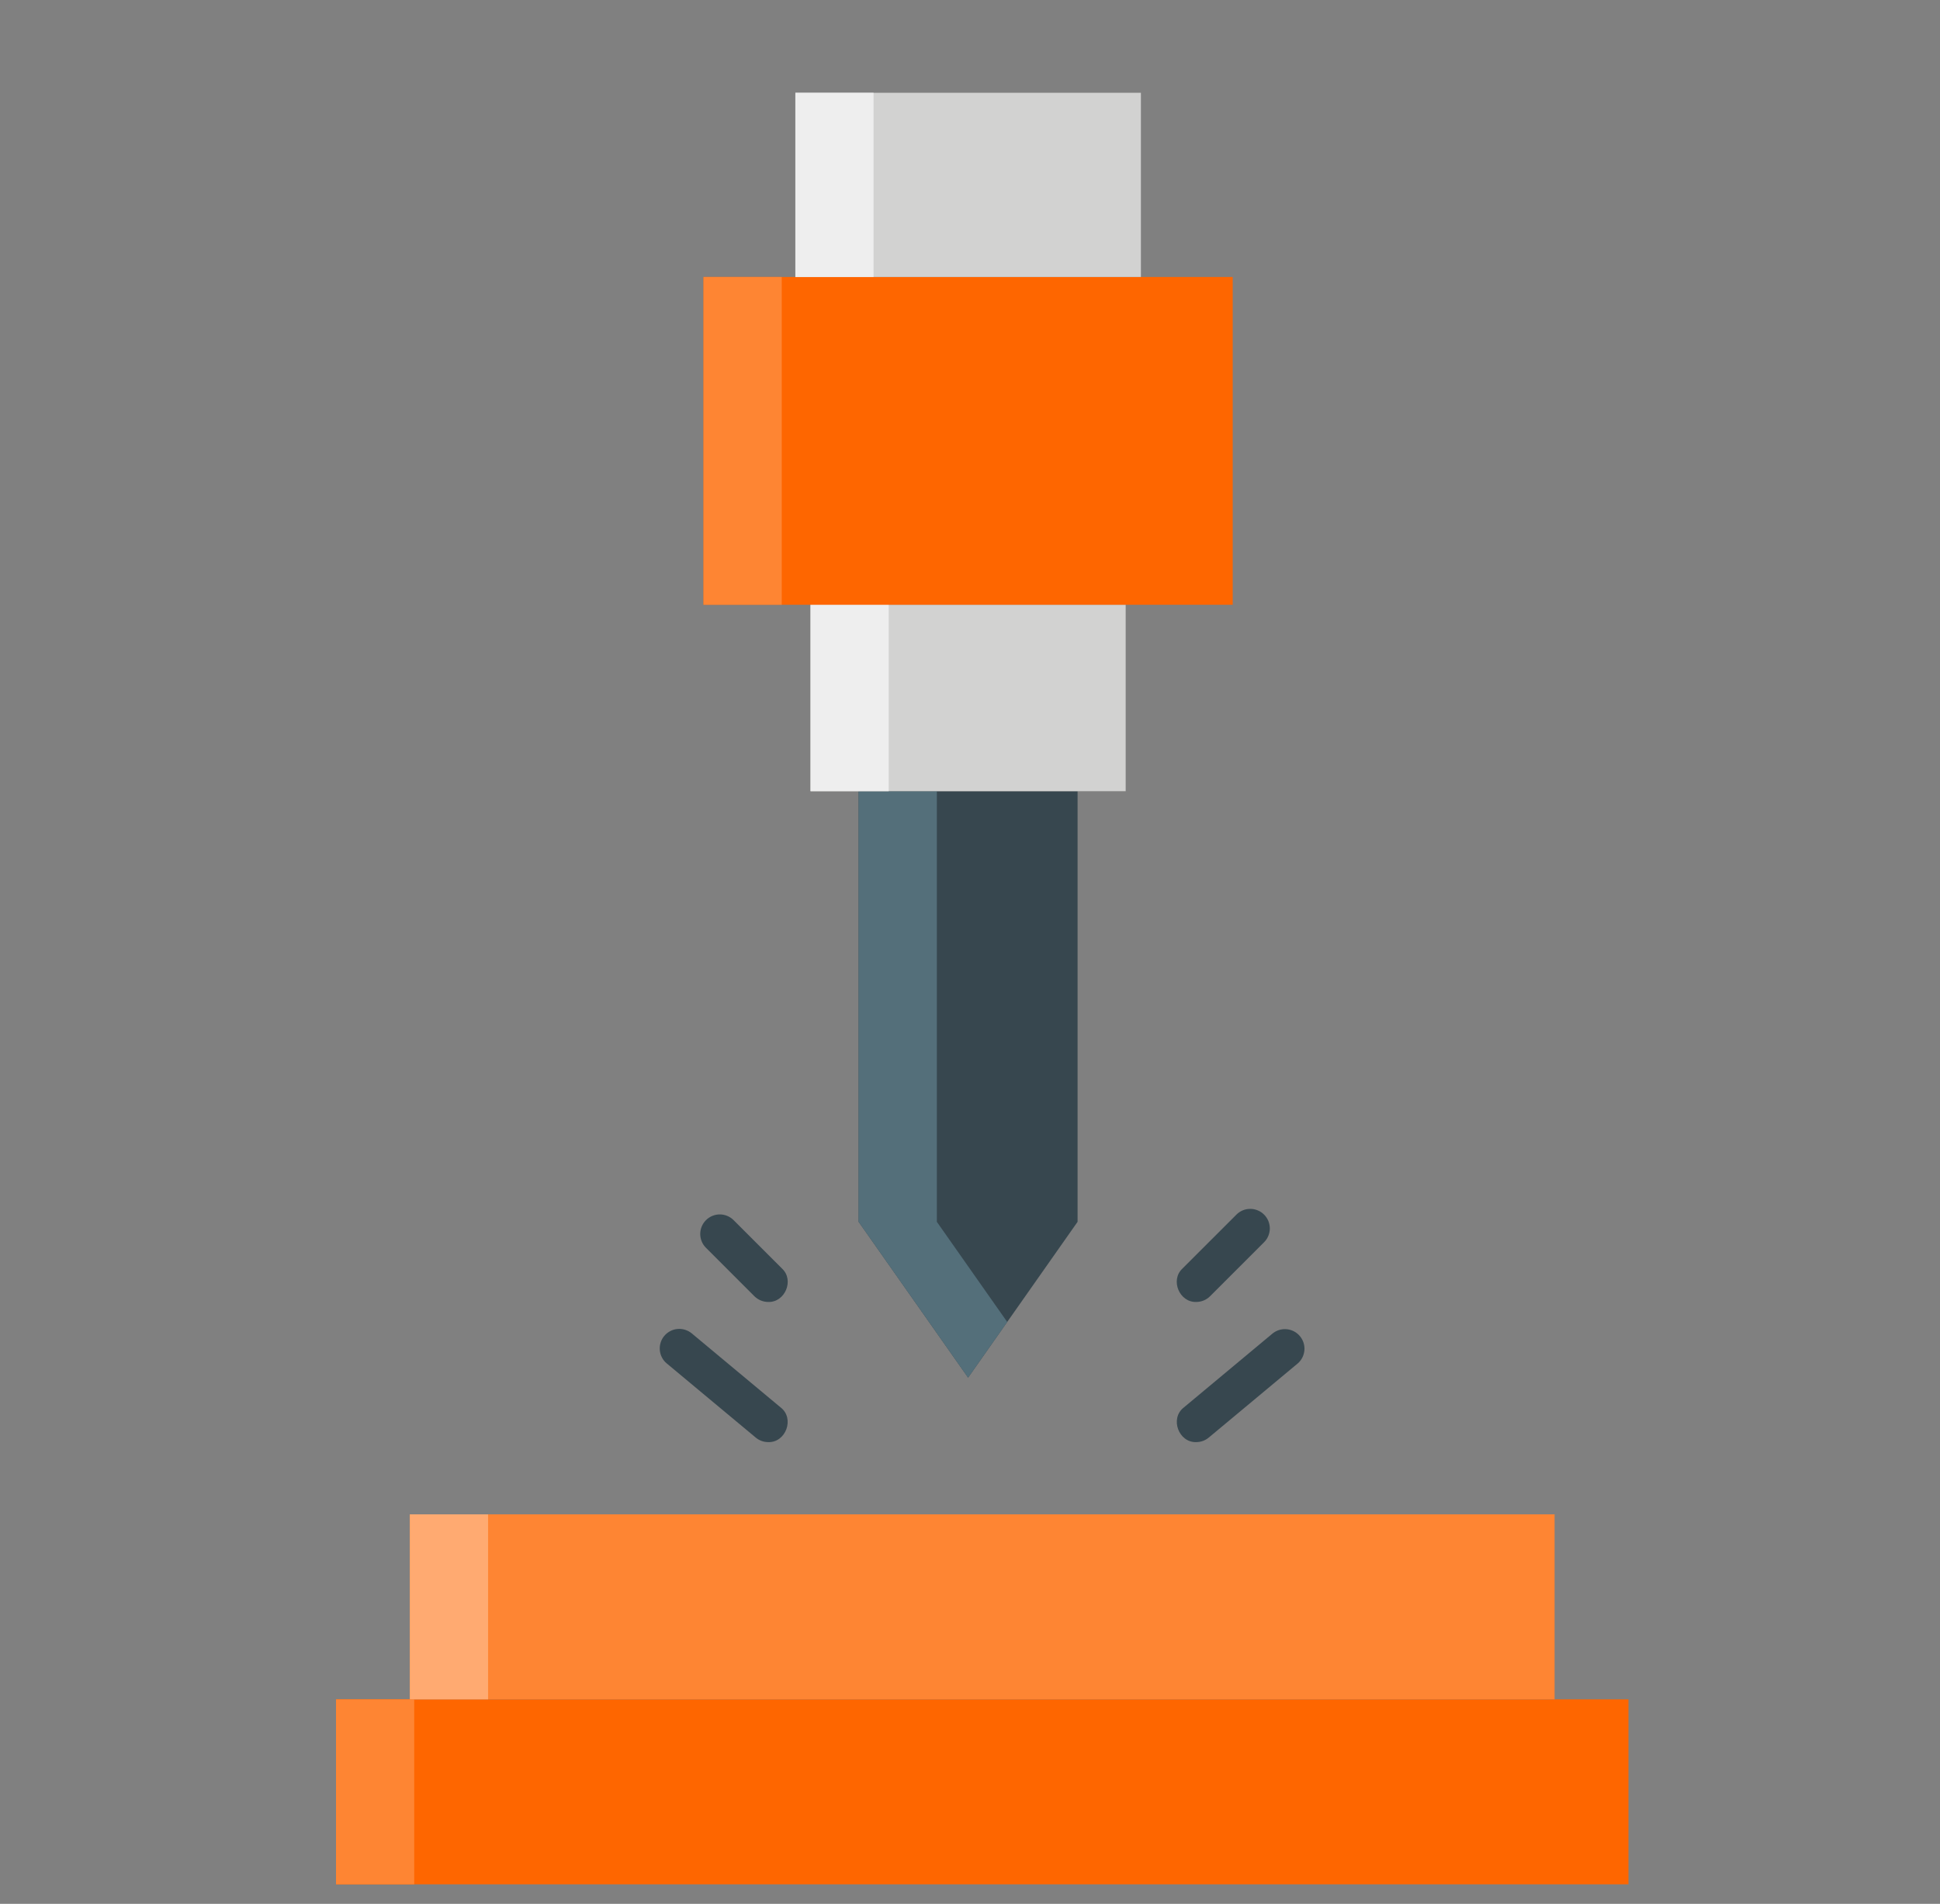
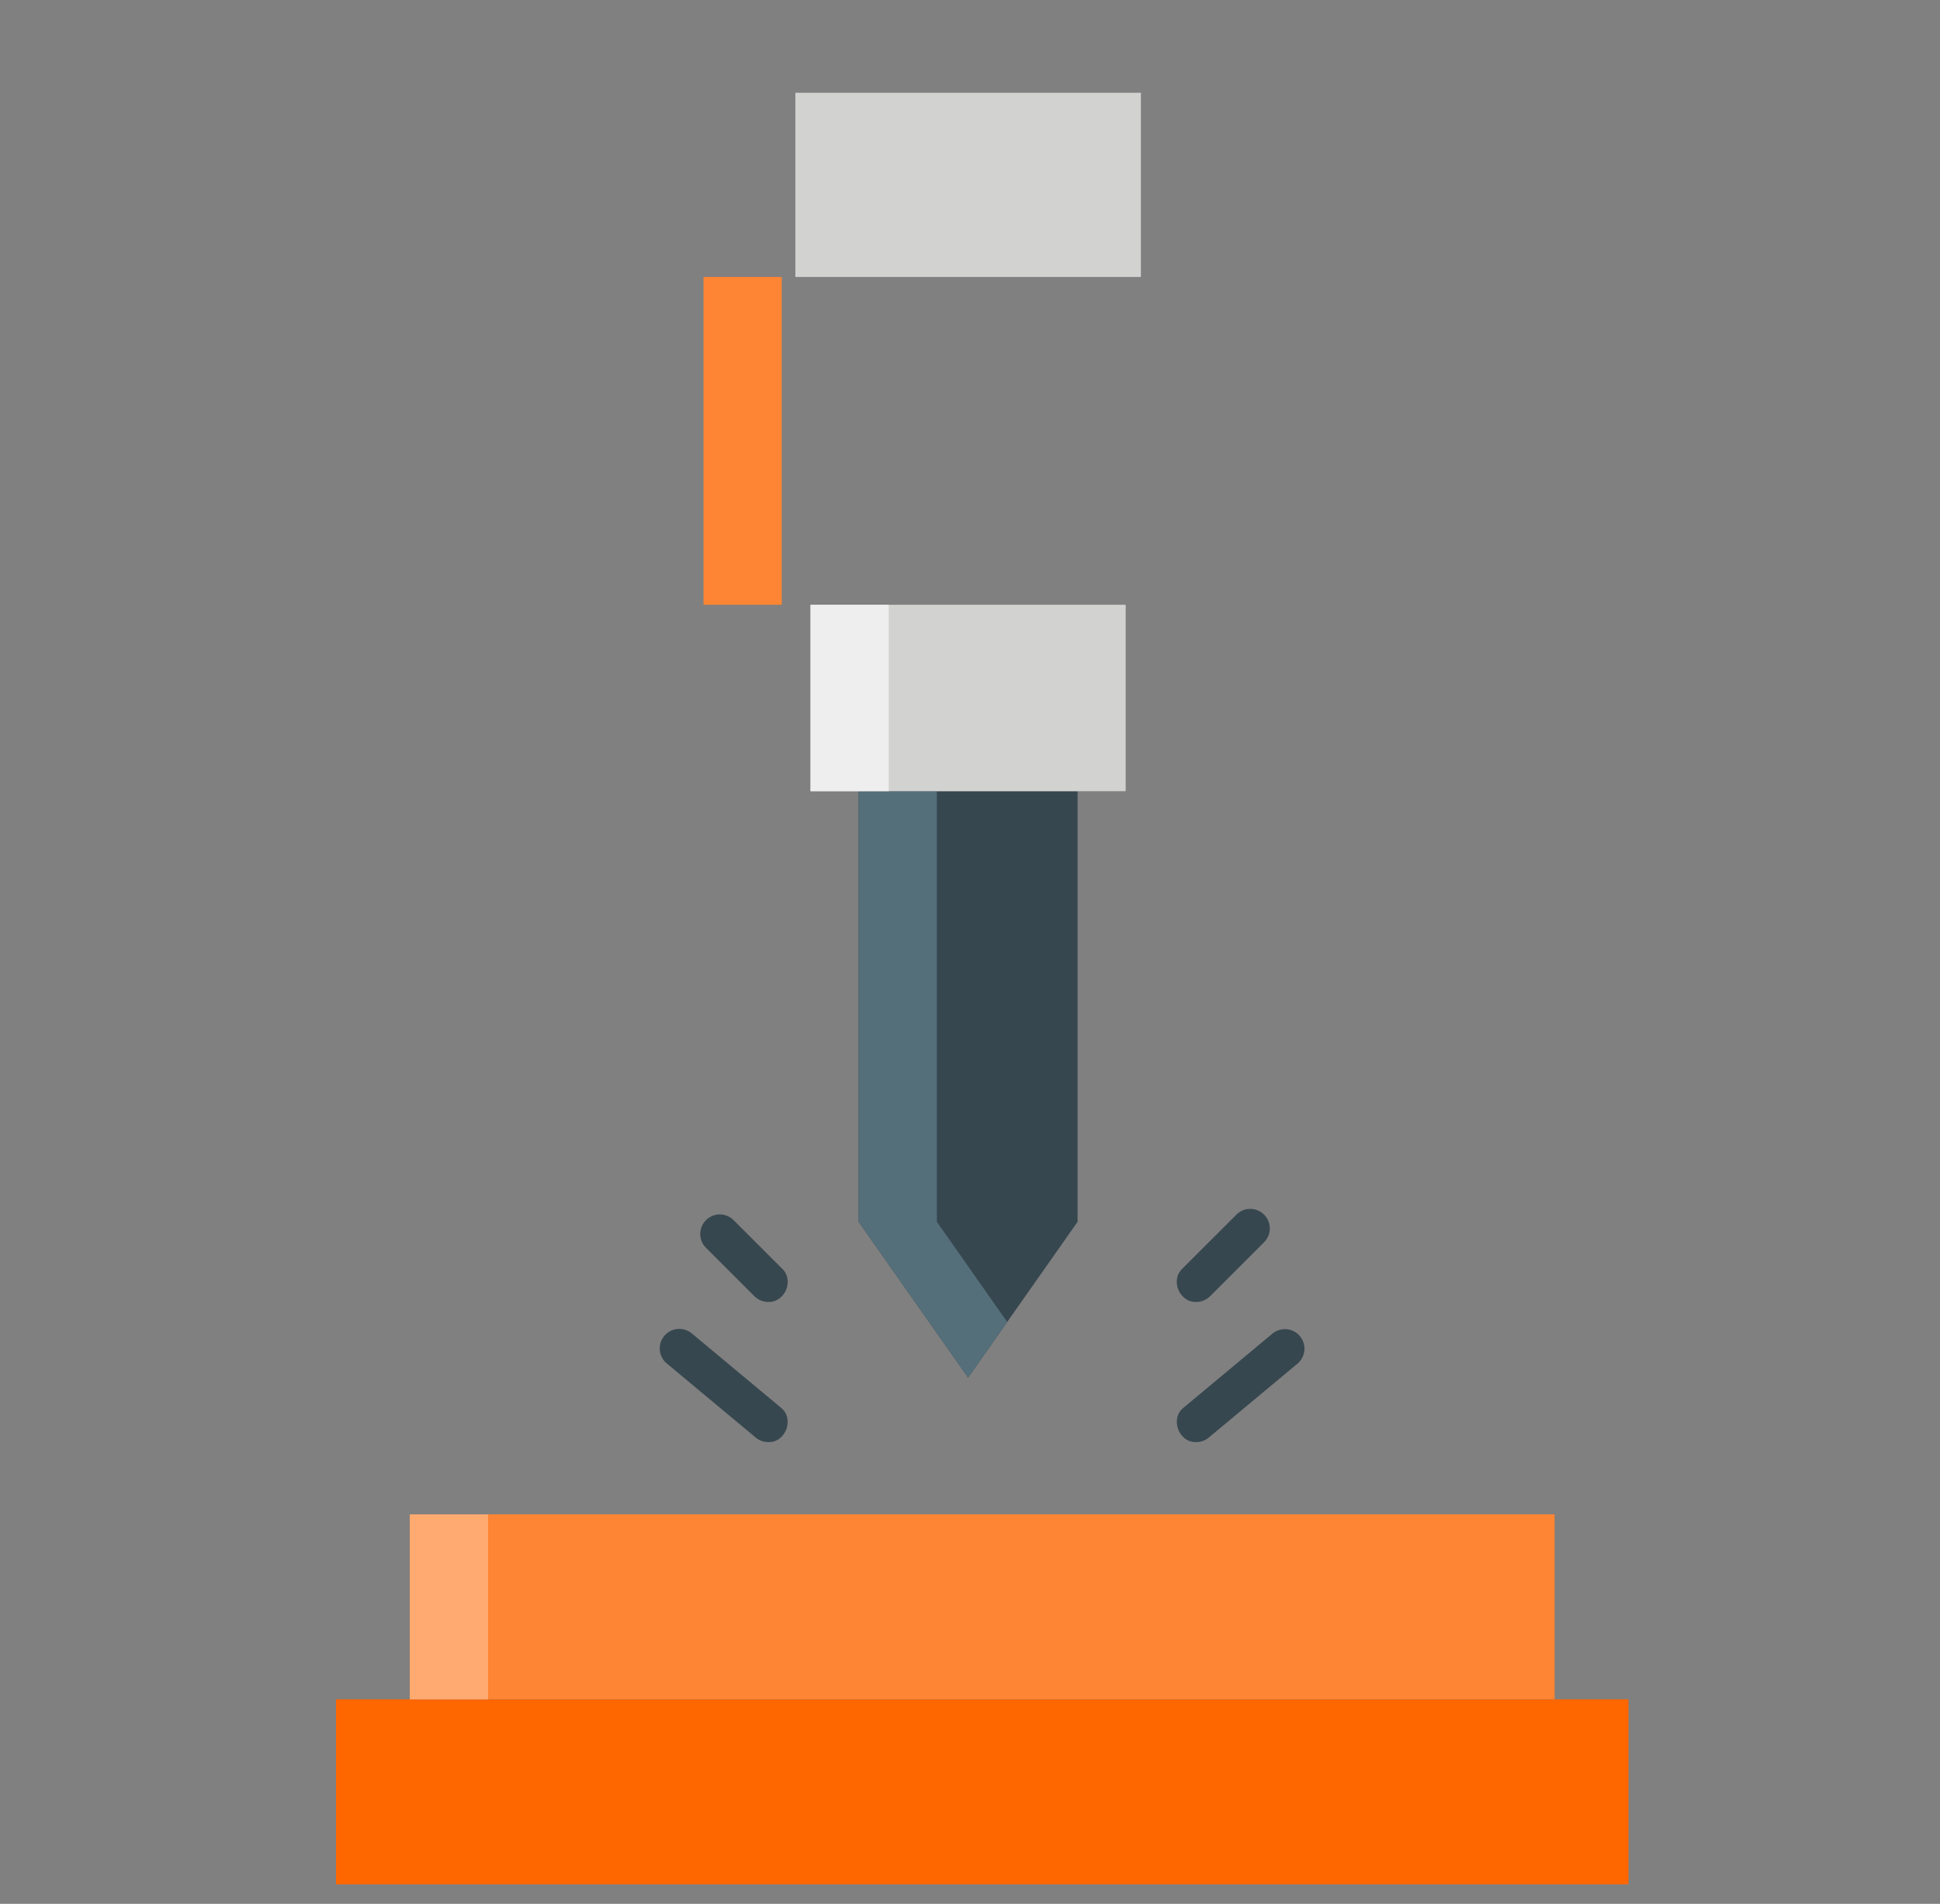
<svg xmlns="http://www.w3.org/2000/svg" width="53" height="52" viewBox="0 0 53 52" fill="none">
  <rect x="0" y="0" width="53" height="52" fill="#808080" stroke="none" />
  <path d="M9.18 46.414H44.489V51.466H9.18V46.414Z" fill="#FE6600" />
-   <path d="M9.18 46.414H11.316V51.466H9.18V46.414Z" fill="#FE8533" />
  <path d="M11.197 41.361H42.471V46.413H11.197V41.361Z" fill="#FE8533" />
  <path d="M11.197 41.361H13.334V46.413H11.197V41.361Z" fill="#FFAA71" />
  <path d="M29.439 33.371L26.448 37.627L23.457 33.371V21.61H29.439V33.371Z" fill="#37474F" />
  <path d="M25.594 21.61H23.457V33.371L26.448 37.627L27.517 36.107L25.594 33.371V21.61Z" fill="#546F7A" />
  <path d="M20.987 39.388C20.862 39.388 20.741 39.344 20.646 39.264L18.216 37.24C18.162 37.196 18.117 37.141 18.085 37.078C18.052 37.016 18.032 36.948 18.026 36.879C18.019 36.809 18.027 36.738 18.048 36.671C18.068 36.604 18.102 36.542 18.147 36.488C18.192 36.434 18.247 36.39 18.309 36.357C18.371 36.324 18.439 36.304 18.509 36.298C18.579 36.291 18.649 36.299 18.716 36.32C18.783 36.341 18.846 36.375 18.899 36.419L21.329 38.443C21.716 38.743 21.467 39.406 20.987 39.388ZM32.682 39.388C32.202 39.406 31.953 38.743 32.34 38.443L34.769 36.419C34.879 36.332 35.018 36.291 35.157 36.305C35.296 36.319 35.424 36.387 35.514 36.495C35.603 36.602 35.647 36.74 35.636 36.88C35.624 37.019 35.559 37.149 35.453 37.24L33.023 39.264C32.927 39.344 32.806 39.388 32.682 39.388ZM20.988 35.56C20.917 35.56 20.848 35.546 20.783 35.519C20.718 35.492 20.66 35.453 20.61 35.404L19.287 34.081C19.237 34.032 19.198 33.973 19.171 33.908C19.144 33.843 19.13 33.774 19.13 33.704C19.13 33.634 19.144 33.564 19.171 33.499C19.198 33.434 19.237 33.376 19.287 33.326C19.336 33.276 19.395 33.237 19.46 33.21C19.525 33.183 19.594 33.169 19.665 33.169C19.735 33.169 19.804 33.183 19.869 33.21C19.934 33.237 19.993 33.276 20.042 33.326L21.365 34.648C21.706 34.965 21.445 35.576 20.988 35.56ZM32.681 35.56C32.224 35.576 31.963 34.965 32.304 34.648L33.774 33.179C33.823 33.128 33.882 33.088 33.947 33.06C34.013 33.032 34.082 33.018 34.153 33.018C34.224 33.017 34.294 33.031 34.359 33.058C34.425 33.084 34.484 33.124 34.534 33.174C34.584 33.224 34.624 33.284 34.651 33.349C34.677 33.414 34.691 33.485 34.691 33.555C34.69 33.626 34.675 33.696 34.648 33.761C34.62 33.826 34.58 33.885 34.529 33.934L33.059 35.403C33.01 35.453 32.951 35.492 32.886 35.519C32.821 35.546 32.752 35.56 32.681 35.56Z" fill="#37474F" />
  <path d="M22.143 16.518H30.753V21.61H22.143V16.518Z" fill="#D2D2D1" />
  <path d="M22.143 16.518H24.279V21.61H22.143V16.518Z" fill="#EEEEEE" />
-   <path d="M19.22 7.565H33.677V16.518H19.22V7.565Z" fill="#FE6600" />
+   <path d="M19.22 7.565H33.677H19.22V7.565Z" fill="#FE6600" />
  <path d="M19.22 7.565H21.357V16.518H19.22V7.565Z" fill="#FE8533" />
  <path d="M21.729 2.534H31.169V7.565H21.729V2.534Z" fill="#D2D2D1" />
-   <path d="M21.729 2.534H23.865V7.565H21.729V2.534Z" fill="#EEEEEE" />
</svg>